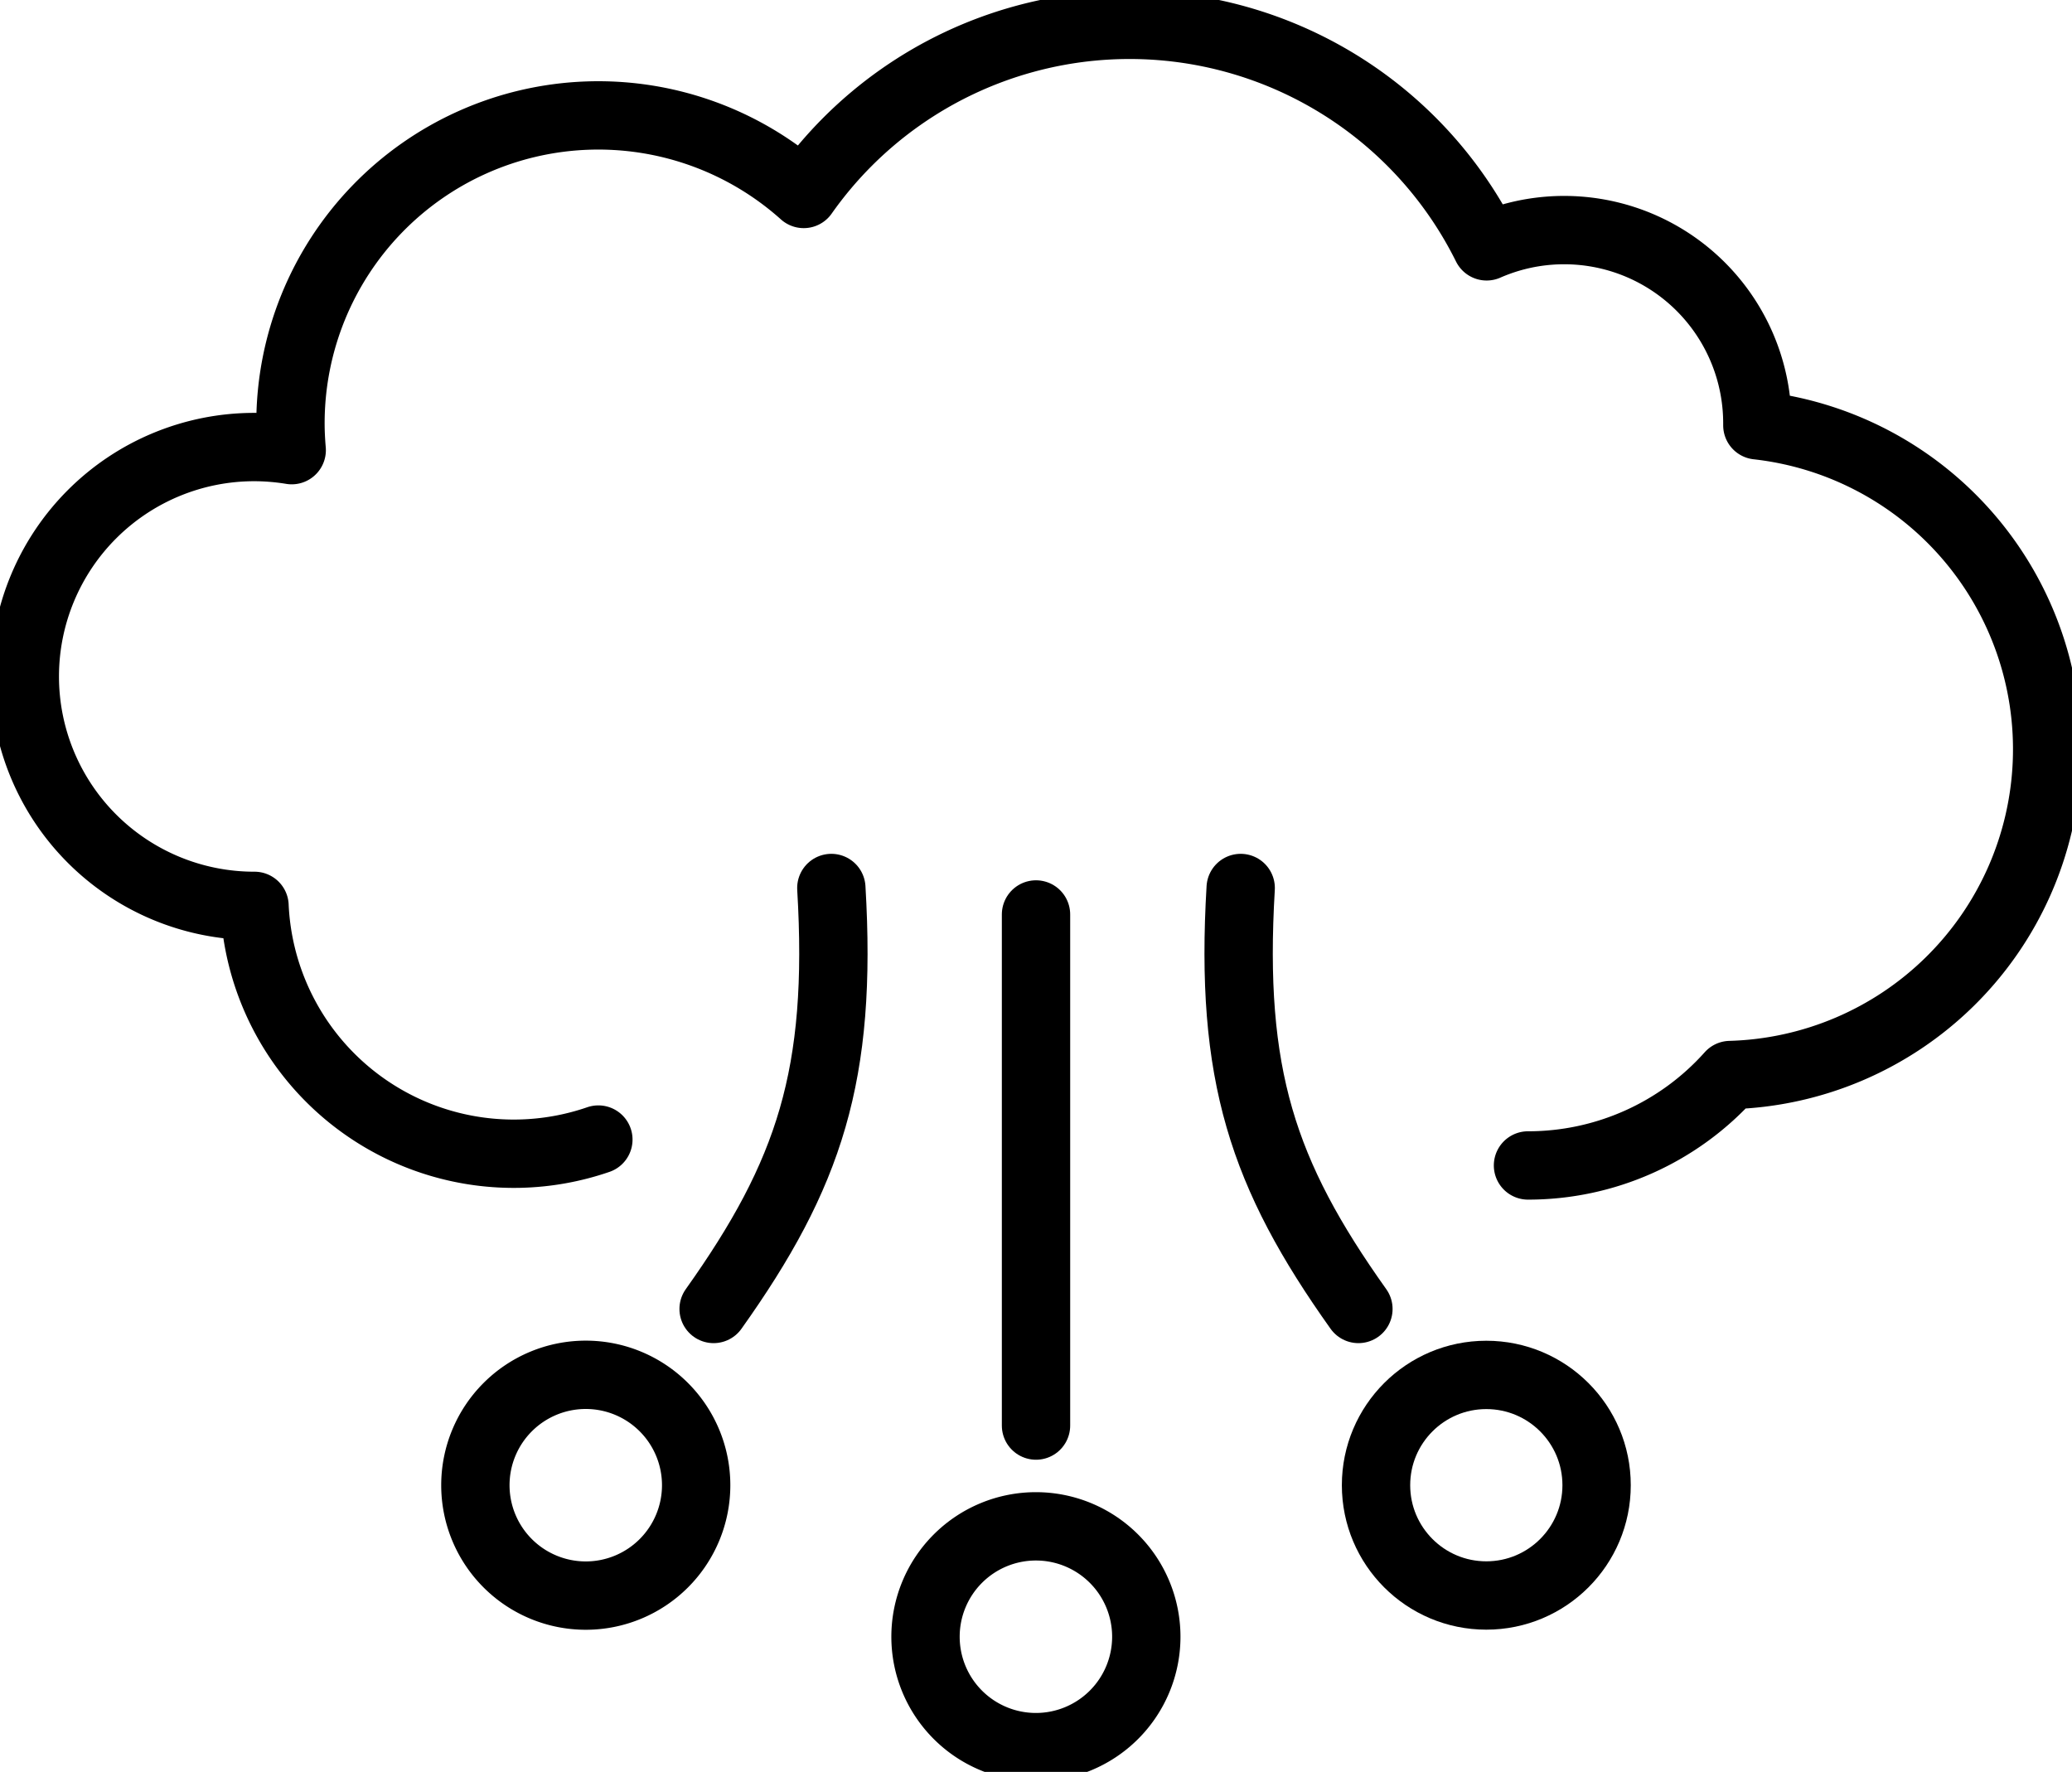
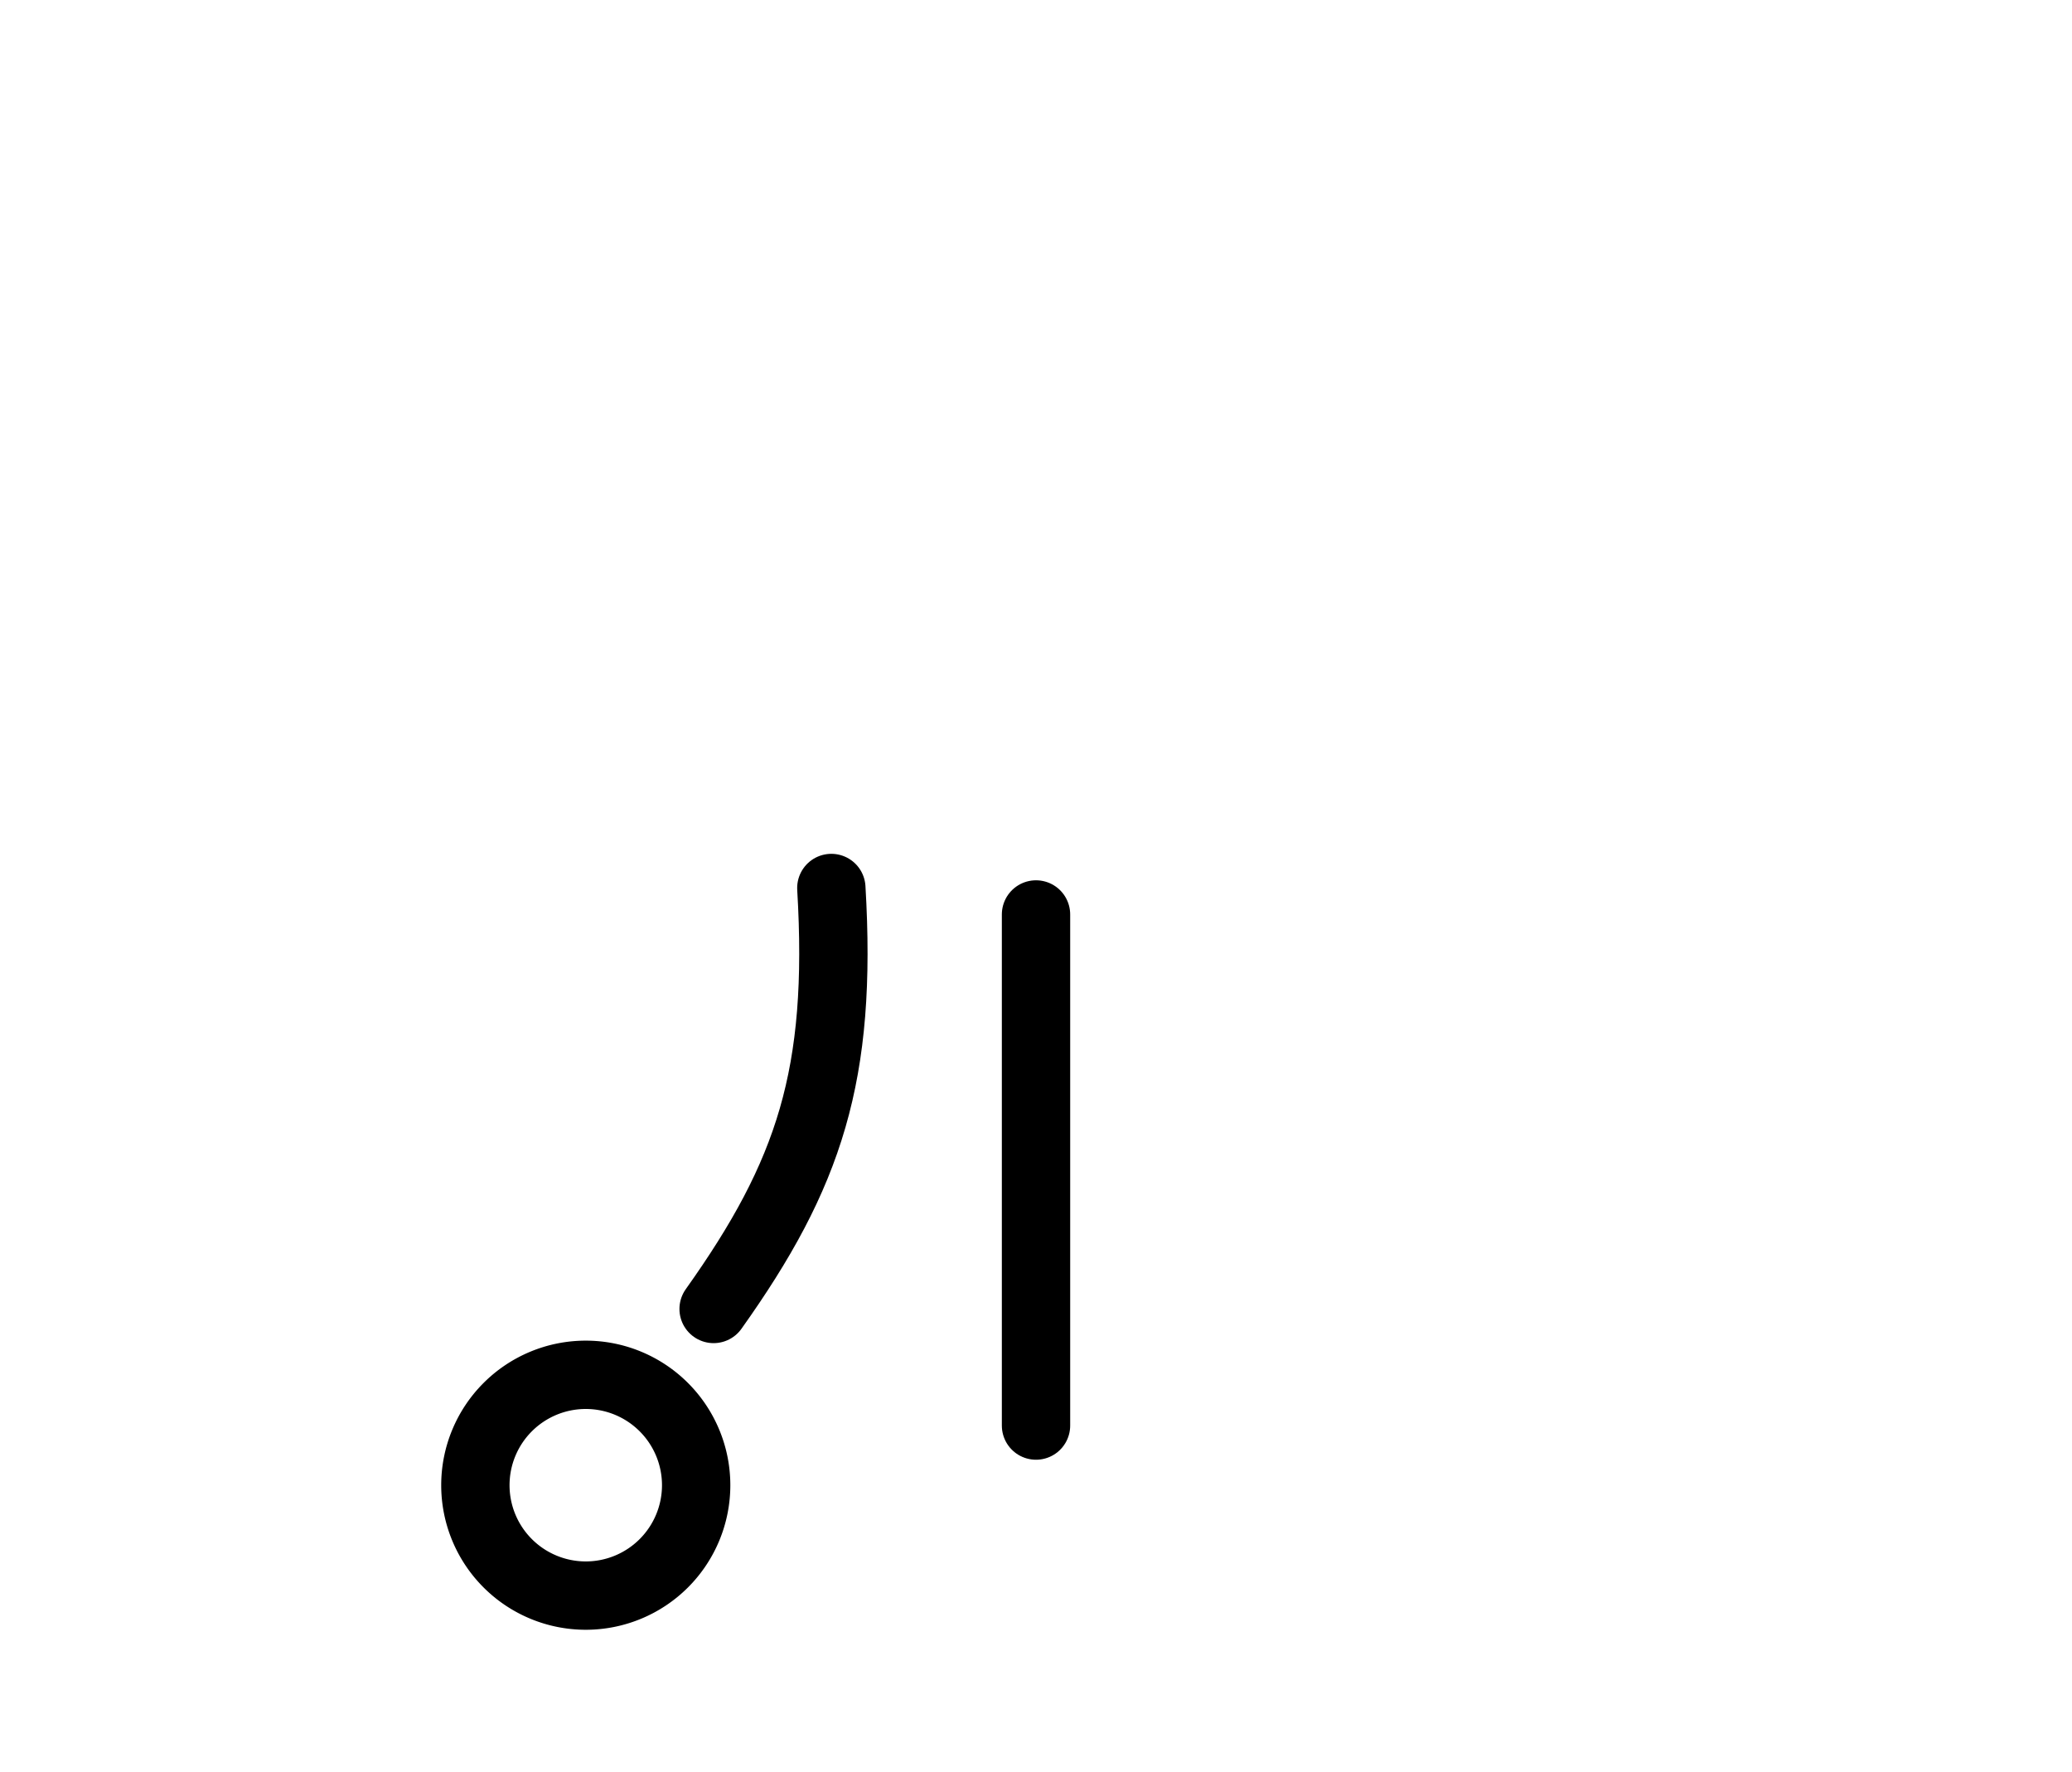
<svg xmlns="http://www.w3.org/2000/svg" id="Group_18278" data-name="Group 18278" width="78.831" height="67.412" viewBox="0 0 78.831 67.412">
  <defs>
    <clipPath id="clip-path">
      <rect id="Rectangle_9951" data-name="Rectangle 9951" width="78.831" height="67.412" fill="none" stroke="#000" stroke-width="2.6" />
    </clipPath>
  </defs>
  <g id="Group_18277" data-name="Group 18277" transform="translate(0 0)" clip-path="url(#clip-path)">
-     <circle id="Ellipse_755" data-name="Ellipse 755" cx="4.196" cy="4.196" r="4.196" transform="translate(52.352 52.309)" fill="none" stroke="#000" stroke-linecap="round" stroke-linejoin="round" stroke-width="2.6" />
-     <path id="Path_81386" data-name="Path 81386" d="M49.374,71.772a4.2,4.2,0,1,1-4.2-4.2A4.2,4.2,0,0,1,49.374,71.772Z" transform="translate(-5.762 -9.502)" fill="none" stroke="#000" stroke-linecap="round" stroke-linejoin="round" stroke-width="2.6" />
-     <path id="Path_81387" data-name="Path 81387" d="M59.392,55.328c-3.65-5.129-4.9-8.911-4.479-16.016" transform="translate(-7.71 -5.528)" fill="none" stroke="#000" stroke-linecap="round" stroke-linejoin="round" stroke-width="2.6" />
    <path id="Path_81388" data-name="Path 81388" d="M21.045,65.063a4.2,4.2,0,1,0,4.2-4.2A4.2,4.2,0,0,0,21.045,65.063Z" transform="translate(-2.959 -8.558)" fill="none" stroke="#000" stroke-linecap="round" stroke-linejoin="round" stroke-width="2.6" />
    <path id="Path_81389" data-name="Path 81389" d="M31.592,55.328c3.65-5.129,4.9-8.911,4.479-16.016" transform="translate(-4.442 -5.528)" fill="none" stroke="#000" stroke-linecap="round" stroke-linejoin="round" stroke-width="2.6" />
    <line id="Line_2540" data-name="Line 2540" y1="19.445" transform="translate(39.416 34.791)" fill="none" stroke="#000" stroke-linecap="round" stroke-linejoin="round" stroke-width="2.6" />
-     <path id="Path_81390" data-name="Path 81390" d="M22.92,43.51A9.874,9.874,0,0,1,9.838,34.619H9.827a8.728,8.728,0,0,1,0-17.456,8.857,8.857,0,0,1,1.426.118c-.029-.337-.047-.678-.047-1.024A11.712,11.712,0,0,1,30.733,7.534,15.162,15.162,0,0,1,56.715,9.527a7.35,7.35,0,0,1,10.3,6.731c0,.027,0,.052,0,.078a12.4,12.4,0,0,1-1.034,24.719,10.3,10.3,0,0,1-7.692,3.44" transform="translate(-0.155 -0.155)" fill="none" stroke="#000" stroke-linecap="round" stroke-linejoin="round" stroke-width="2.6" />
  </g>
</svg>